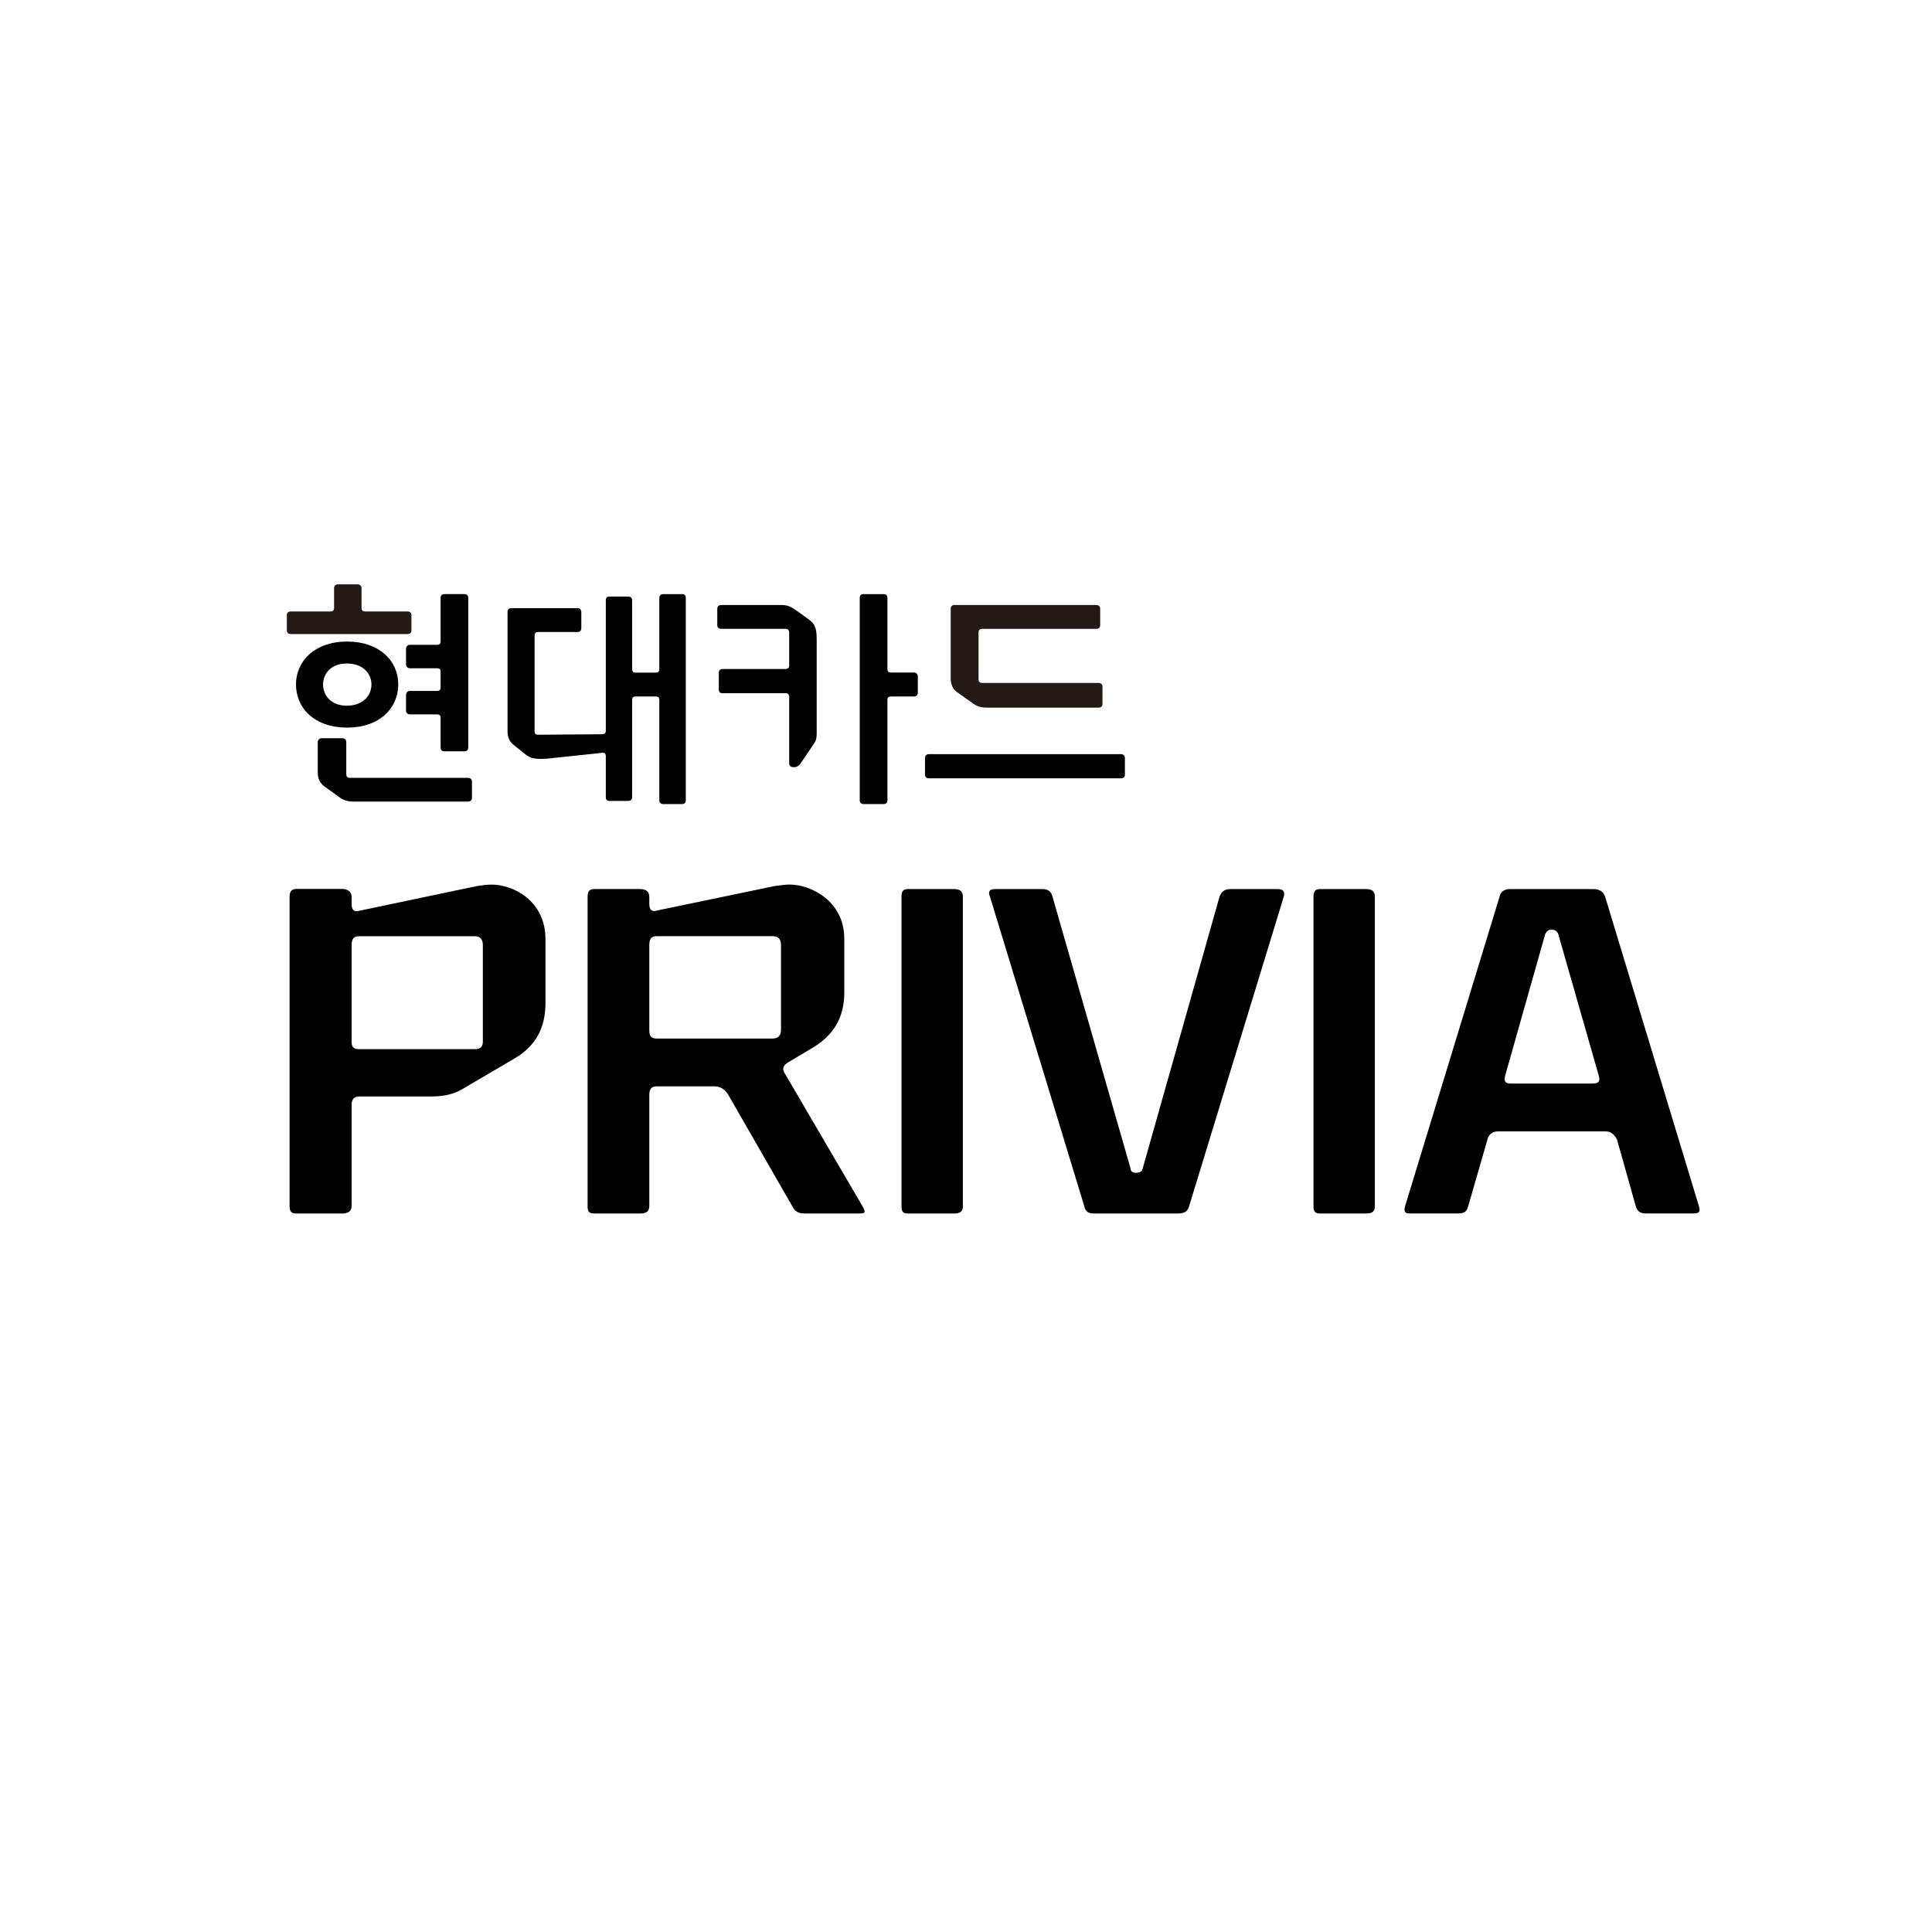
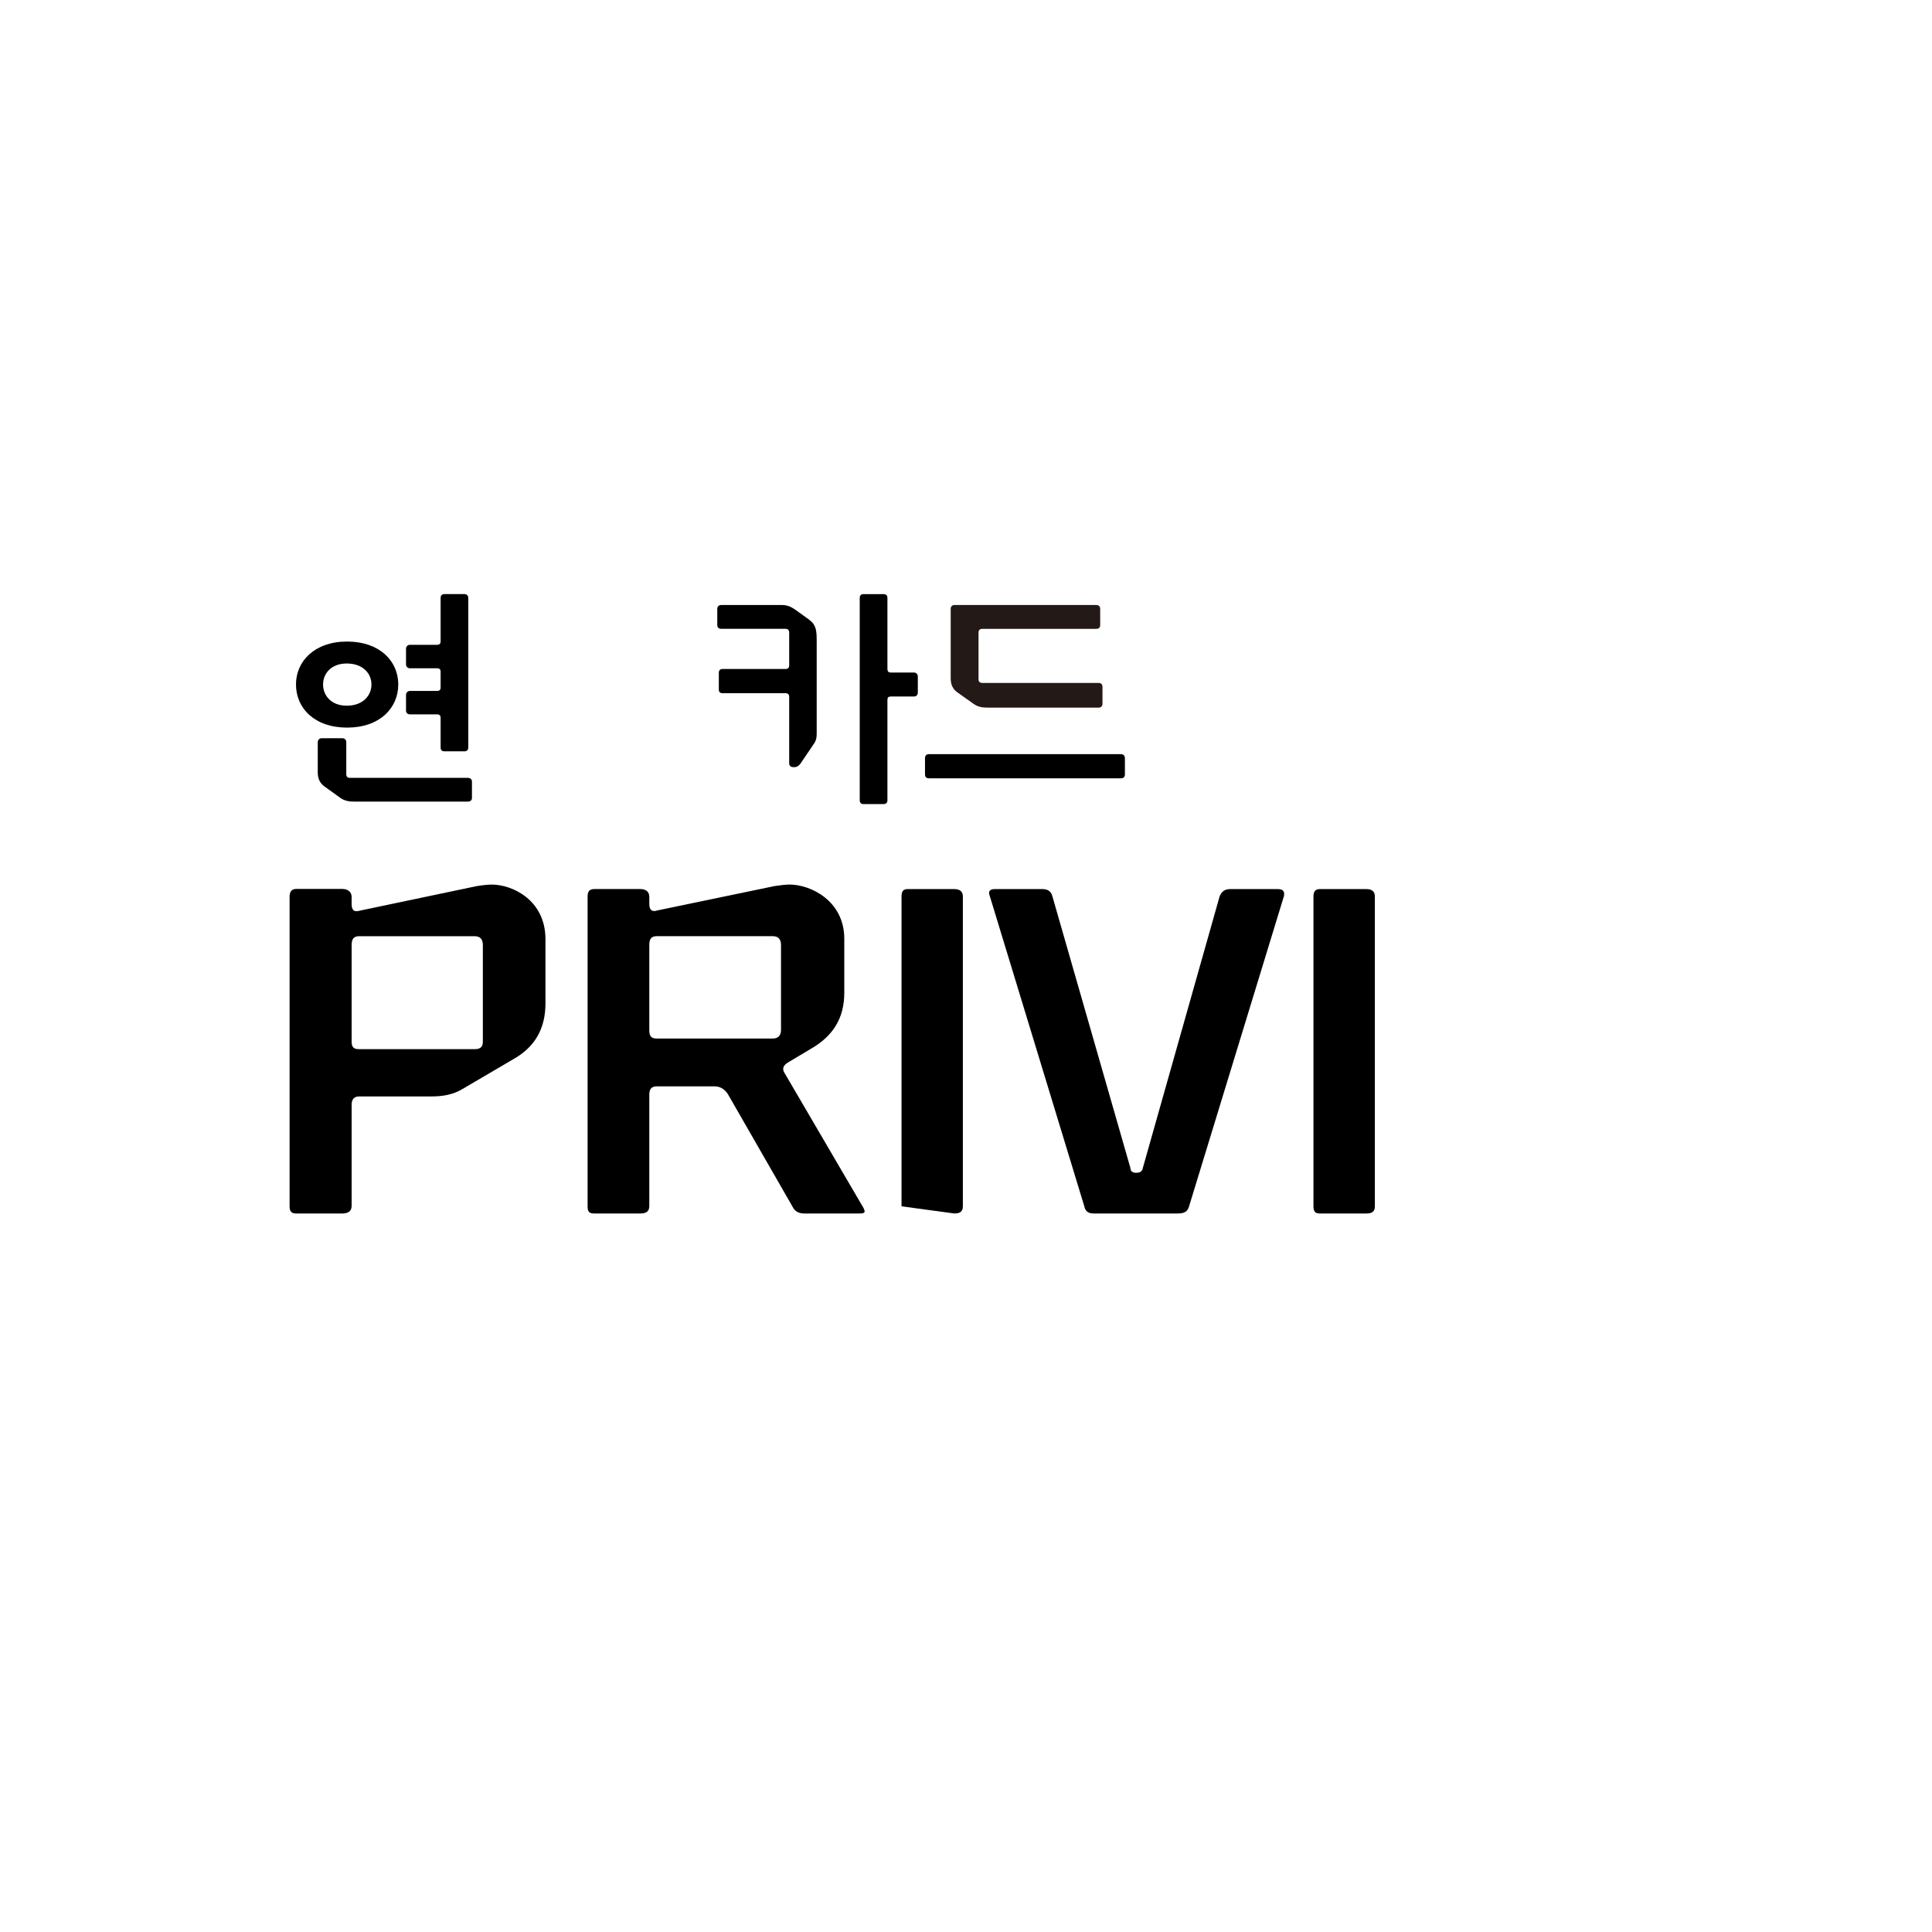
<svg xmlns="http://www.w3.org/2000/svg" width="64px" height="64px" viewBox="0 0 64 64" version="1.1">
  <title>Culture/21_현대카드프리비아</title>
  <g id="Culture/21_현대카드프리비아" stroke="none" stroke-width="1" fill="none" fill-rule="evenodd">
    <g id="Group-33" transform="translate(9.502, 19.357)">
      <path d="M3.948,2.136 L3.948,2.656 C3.948,2.73 4.009,2.78 4.075,2.78 L4.972,2.78 C5.059,2.78 5.094,2.815 5.094,2.896 L5.094,3.415 C5.094,3.495 5.059,3.531 4.972,3.531 L4.075,3.531 C4.009,3.531 3.948,3.582 3.948,3.668 L3.948,4.188 C3.948,4.261 4.009,4.307 4.075,4.307 L4.972,4.307 C5.059,4.307 5.094,4.346 5.094,4.428 L5.094,5.407 C5.094,5.49 5.14,5.532 5.221,5.532 L5.885,5.532 C5.954,5.532 6.01,5.49 6.01,5.407 L6.01,0.45 C6.01,0.368 5.954,0.323 5.885,0.323 L5.221,0.323 C5.14,0.323 5.094,0.368 5.094,0.45 L5.094,1.889 C5.094,1.964 5.059,2.003 4.972,2.003 L4.075,2.003 C4.009,2.003 3.948,2.055 3.948,2.136" id="Fill-3" fill="#000000" />
      <path d="M1.778,7.078 C1.91,7.171 2.06,7.197 2.228,7.197 L5.997,7.197 C6.074,7.197 6.132,7.153 6.132,7.078 L6.132,6.536 C6.132,6.455 6.074,6.411 5.997,6.411 L2.09,6.411 C2.007,6.411 1.969,6.369 1.969,6.289 L1.969,5.23 C1.969,5.148 1.915,5.098 1.842,5.098 L1.151,5.098 C1.082,5.098 1.024,5.148 1.024,5.23 L1.024,6.231 C1.024,6.437 1.098,6.582 1.232,6.685 L1.778,7.078 Z" id="Fill-5" fill="#000000" />
      <path d="M3.691,3.316 C3.691,2.535 3.068,1.895 1.996,1.895 C0.921,1.895 0.303,2.545 0.303,3.316 C0.303,4.106 0.921,4.746 1.996,4.746 C3.068,4.746 3.691,4.106 3.691,3.316 M1.2,3.316 C1.2,2.959 1.466,2.622 1.984,2.622 C2.525,2.622 2.803,2.959 2.803,3.316 C2.803,3.68 2.525,4.02 1.984,4.02 C1.466,4.02 1.2,3.68 1.2,3.316" id="Fill-7" fill="#000000" />
-       <path d="M4.001,1.647 C4.083,1.647 4.128,1.6 4.128,1.526 L4.128,1.019 C4.128,0.944 4.083,0.899 4.001,0.899 L2.59,0.899 C2.508,0.899 2.475,0.852 2.475,0.785 L2.475,0.127 C2.475,0.047 2.417,0 2.343,0 L1.697,0 C1.615,0 1.565,0.047 1.565,0.127 L1.565,0.785 C1.565,0.852 1.531,0.899 1.455,0.899 L0.127,0.899 C0.046,0.899 0,0.944 0,1.019 L0,1.526 C0,1.6 0.046,1.647 0.127,1.647 L4.001,1.647 Z" id="Fill-9" fill="#231916" />
-       <path d="M10.566,5.695 L10.566,7.053 C10.566,7.129 10.604,7.175 10.685,7.175 L11.309,7.175 C11.384,7.175 11.438,7.129 11.438,7.053 L11.438,3.831 C11.438,3.75 11.476,3.716 11.543,3.716 L12.225,3.716 C12.306,3.716 12.339,3.75 12.339,3.831 L12.339,7.152 C12.339,7.232 12.393,7.279 12.466,7.279 L13.101,7.279 C13.175,7.279 13.216,7.232 13.216,7.152 L13.216,0.448 C13.216,0.368 13.175,0.324 13.101,0.324 L12.466,0.324 C12.393,0.324 12.339,0.368 12.339,0.448 L12.339,2.804 C12.339,2.88 12.306,2.926 12.225,2.926 L11.543,2.926 C11.476,2.926 11.438,2.88 11.438,2.804 L11.438,0.53 C11.438,0.448 11.384,0.404 11.309,0.404 L10.685,0.404 C10.604,0.404 10.566,0.448 10.566,0.53 L10.566,4.85 C10.566,4.924 10.527,4.966 10.447,4.966 L8.319,4.982 C8.241,4.982 8.207,4.94 8.207,4.867 L8.207,1.699 C8.207,1.617 8.241,1.579 8.319,1.579 L9.633,1.579 C9.71,1.579 9.755,1.531 9.755,1.452 L9.755,0.921 C9.755,0.841 9.71,0.789 9.633,0.789 L7.444,0.789 C7.359,0.789 7.311,0.836 7.311,0.909 L7.311,4.872 C7.311,5.073 7.383,5.222 7.524,5.328 L7.934,5.656 C8.068,5.752 8.211,5.782 8.39,5.782 L8.396,5.782 C8.54,5.782 8.694,5.772 8.834,5.752 L10.447,5.581 C10.527,5.568 10.566,5.614 10.566,5.695" id="Fill-11" fill="#000000" />
      <path d="M20.902,3.587 L20.902,3.05 C20.902,2.978 20.849,2.921 20.77,2.921 L20.003,2.921 C19.928,2.921 19.895,2.88 19.895,2.804 L19.895,0.448 C19.895,0.367 19.849,0.324 19.763,0.324 L19.1,0.324 C19.023,0.324 18.978,0.367 18.978,0.448 L18.978,7.157 C18.978,7.234 19.023,7.279 19.1,7.279 L19.763,7.279 C19.849,7.279 19.895,7.234 19.895,7.157 L19.895,3.83 C19.895,3.749 19.928,3.716 20.003,3.716 L20.77,3.716 C20.849,3.716 20.902,3.668 20.902,3.587" id="Fill-13" fill="#000000" />
      <path d="M16.504,1.473 C16.602,1.473 16.641,1.515 16.641,1.602 L16.641,2.685 C16.641,2.763 16.602,2.804 16.521,2.804 L14.434,2.804 C14.35,2.804 14.31,2.851 14.31,2.932 L14.31,3.484 C14.31,3.564 14.35,3.606 14.434,3.606 L16.521,3.606 C16.602,3.606 16.641,3.65 16.641,3.726 L16.641,5.927 C16.641,6.006 16.689,6.056 16.779,6.056 L16.811,6.056 C16.894,6.056 16.951,6.017 17.011,5.944 L17.476,5.257 C17.54,5.155 17.552,5.062 17.552,4.942 L17.552,1.896 C17.552,1.526 17.54,1.347 17.291,1.162 L16.811,0.818 C16.674,0.727 16.549,0.685 16.394,0.685 L14.391,0.685 C14.31,0.685 14.259,0.732 14.259,0.818 L14.259,1.347 C14.259,1.435 14.31,1.473 14.391,1.473 L16.504,1.473 Z" id="Fill-15" fill="#000000" />
      <path d="M27.63,6.426 C27.714,6.426 27.762,6.379 27.762,6.299 L27.762,5.76 C27.762,5.678 27.714,5.625 27.63,5.625 L21.272,5.625 C21.183,5.625 21.14,5.678 21.14,5.76 L21.14,6.299 C21.14,6.379 21.183,6.426 21.272,6.426 L27.63,6.426 Z" id="Fill-17" fill="#000000" />
      <path d="M22.745,3.956 C22.872,4.049 23.016,4.084 23.188,4.084 L26.897,4.084 C26.967,4.084 27.019,4.037 27.019,3.956 L27.019,3.394 C27.019,3.311 26.967,3.266 26.897,3.266 L23.04,3.266 C22.958,3.266 22.913,3.226 22.913,3.15 L22.913,1.596 C22.913,1.516 22.958,1.474 23.04,1.474 L26.811,1.474 C26.897,1.474 26.943,1.435 26.943,1.35 L26.943,0.812 C26.943,0.732 26.897,0.685 26.811,0.685 L22.118,0.685 C22.037,0.685 21.991,0.732 21.991,0.812 L21.991,3.111 C21.991,3.311 22.058,3.462 22.192,3.564 L22.745,3.956 Z" id="Fill-19" fill="#231916" />
      <path d="M6.79,9.946 C6.66,9.946 6.464,9.967 6.282,9.998 L2.42,10.809 C2.224,10.867 2.146,10.791 2.146,10.585 L2.146,10.355 C2.146,10.18 2.01,10.09 1.831,10.09 L0.315,10.09 C0.155,10.09 0.091,10.18 0.091,10.355 L0.091,20.603 C0.091,20.778 0.155,20.842 0.315,20.842 L1.831,20.842 C2.01,20.842 2.146,20.778 2.146,20.593 L2.146,17.24 C2.146,17.079 2.212,16.964 2.394,16.964 L4.791,16.964 C5.157,16.964 5.505,16.908 5.82,16.717 L7.495,15.734 C8.221,15.33 8.567,14.715 8.567,13.879 L8.567,11.754 C8.567,10.469 7.483,9.946 6.79,9.946 L6.79,9.946 Z M6.493,15.151 C6.493,15.33 6.404,15.398 6.218,15.398 L2.394,15.398 C2.212,15.398 2.146,15.33 2.146,15.151 L2.146,11.95 C2.146,11.754 2.212,11.656 2.394,11.656 L6.218,11.656 C6.404,11.656 6.493,11.754 6.493,11.95 L6.493,15.151 Z" id="Fill-21" fill="#000000" />
      <path d="M16.504,16.216 C16.394,16.062 16.435,15.94 16.597,15.841 L17.356,15.388 C18.103,14.961 18.466,14.361 18.466,13.528 L18.466,11.74 C18.466,10.487 17.356,9.945 16.652,9.945 C16.521,9.945 16.341,9.969 16.157,9.995 L12.275,10.802 C12.093,10.865 12.007,10.785 12.007,10.584 L12.007,10.354 C12.007,10.18 11.893,10.094 11.708,10.094 L10.186,10.094 C10.014,10.094 9.963,10.18 9.963,10.354 L9.963,20.605 C9.963,20.784 10.014,20.841 10.186,20.841 L11.708,20.841 C11.893,20.841 12.007,20.784 12.007,20.593 L12.007,16.907 C12.007,16.735 12.069,16.63 12.249,16.63 L14.166,16.63 C14.358,16.63 14.498,16.723 14.604,16.877 L16.755,20.621 C16.832,20.784 16.976,20.841 17.138,20.841 L18.952,20.841 C19.153,20.841 19.175,20.811 19.101,20.656 L16.504,16.216 Z M16.37,14.761 C16.37,14.944 16.276,15.046 16.095,15.046 L12.249,15.046 C12.069,15.046 12.007,14.961 12.007,14.77 L12.007,11.948 C12.007,11.753 12.069,11.655 12.249,11.655 L16.095,11.655 C16.276,11.655 16.37,11.753 16.37,11.948 L16.37,14.761 Z" id="Fill-23" fill="#000000" />
-       <path d="M20.563,10.095 C20.415,10.095 20.362,10.175 20.362,10.338 L20.362,20.604 C20.362,20.782 20.415,20.841 20.563,20.841 L22.112,20.841 C22.292,20.841 22.394,20.782 22.394,20.604 L22.394,10.338 C22.394,10.175 22.292,10.095 22.112,10.095 L20.563,10.095 Z" id="Fill-25" fill="#000000" />
+       <path d="M20.563,10.095 C20.415,10.095 20.362,10.175 20.362,10.338 L20.362,20.604 L22.112,20.841 C22.292,20.841 22.394,20.782 22.394,20.604 L22.394,10.338 C22.394,10.175 22.292,10.095 22.112,10.095 L20.563,10.095 Z" id="Fill-25" fill="#000000" />
      <path d="M32.823,10.095 L31.258,10.095 C31.066,10.095 30.964,10.175 30.899,10.338 L28.355,19.336 C28.336,19.451 28.257,19.493 28.13,19.493 C28.027,19.493 27.945,19.451 27.945,19.336 L25.361,10.338 C25.318,10.175 25.215,10.095 25.031,10.095 L23.449,10.095 C23.286,10.095 23.223,10.175 23.286,10.325 L26.414,20.593 C26.452,20.782 26.557,20.841 26.734,20.841 L29.51,20.841 C29.726,20.841 29.842,20.782 29.891,20.593 L33.031,10.325 C33.057,10.175 33.008,10.095 32.823,10.095" id="Fill-27" fill="#000000" />
      <path d="M34.216,10.095 C34.072,10.095 34.008,10.175 34.008,10.338 L34.008,20.604 C34.008,20.782 34.072,20.841 34.216,20.841 L35.76,20.841 C35.945,20.841 36.042,20.782 36.042,20.604 L36.042,10.338 C36.042,10.175 35.945,10.095 35.76,10.095 L34.216,10.095 Z" id="Fill-29" fill="#000000" />
-       <path d="M43.667,10.336 C43.603,10.182 43.487,10.095 43.281,10.095 L40.506,10.095 C40.333,10.095 40.211,10.182 40.176,10.336 L37.04,20.61 C36.997,20.785 37.04,20.84 37.198,20.84 L38.799,20.84 C39.003,20.84 39.084,20.785 39.135,20.599 L39.773,18.387 C39.802,18.238 39.934,18.122 40.113,18.122 L43.695,18.122 C43.865,18.122 43.983,18.238 44.062,18.387 L44.685,20.599 C44.736,20.785 44.852,20.84 45.026,20.84 L46.592,20.84 C46.78,20.84 46.833,20.785 46.78,20.61 L43.667,10.336 Z M43.233,16.538 L40.544,16.538 C40.376,16.538 40.305,16.48 40.359,16.274 L41.686,11.582 C41.738,11.493 41.788,11.438 41.903,11.438 C42.006,11.438 42.083,11.493 42.116,11.582 L43.459,16.274 C43.517,16.48 43.446,16.538 43.233,16.538 L43.233,16.538 Z" id="Fill-31" fill="#000000" />
    </g>
  </g>
</svg>